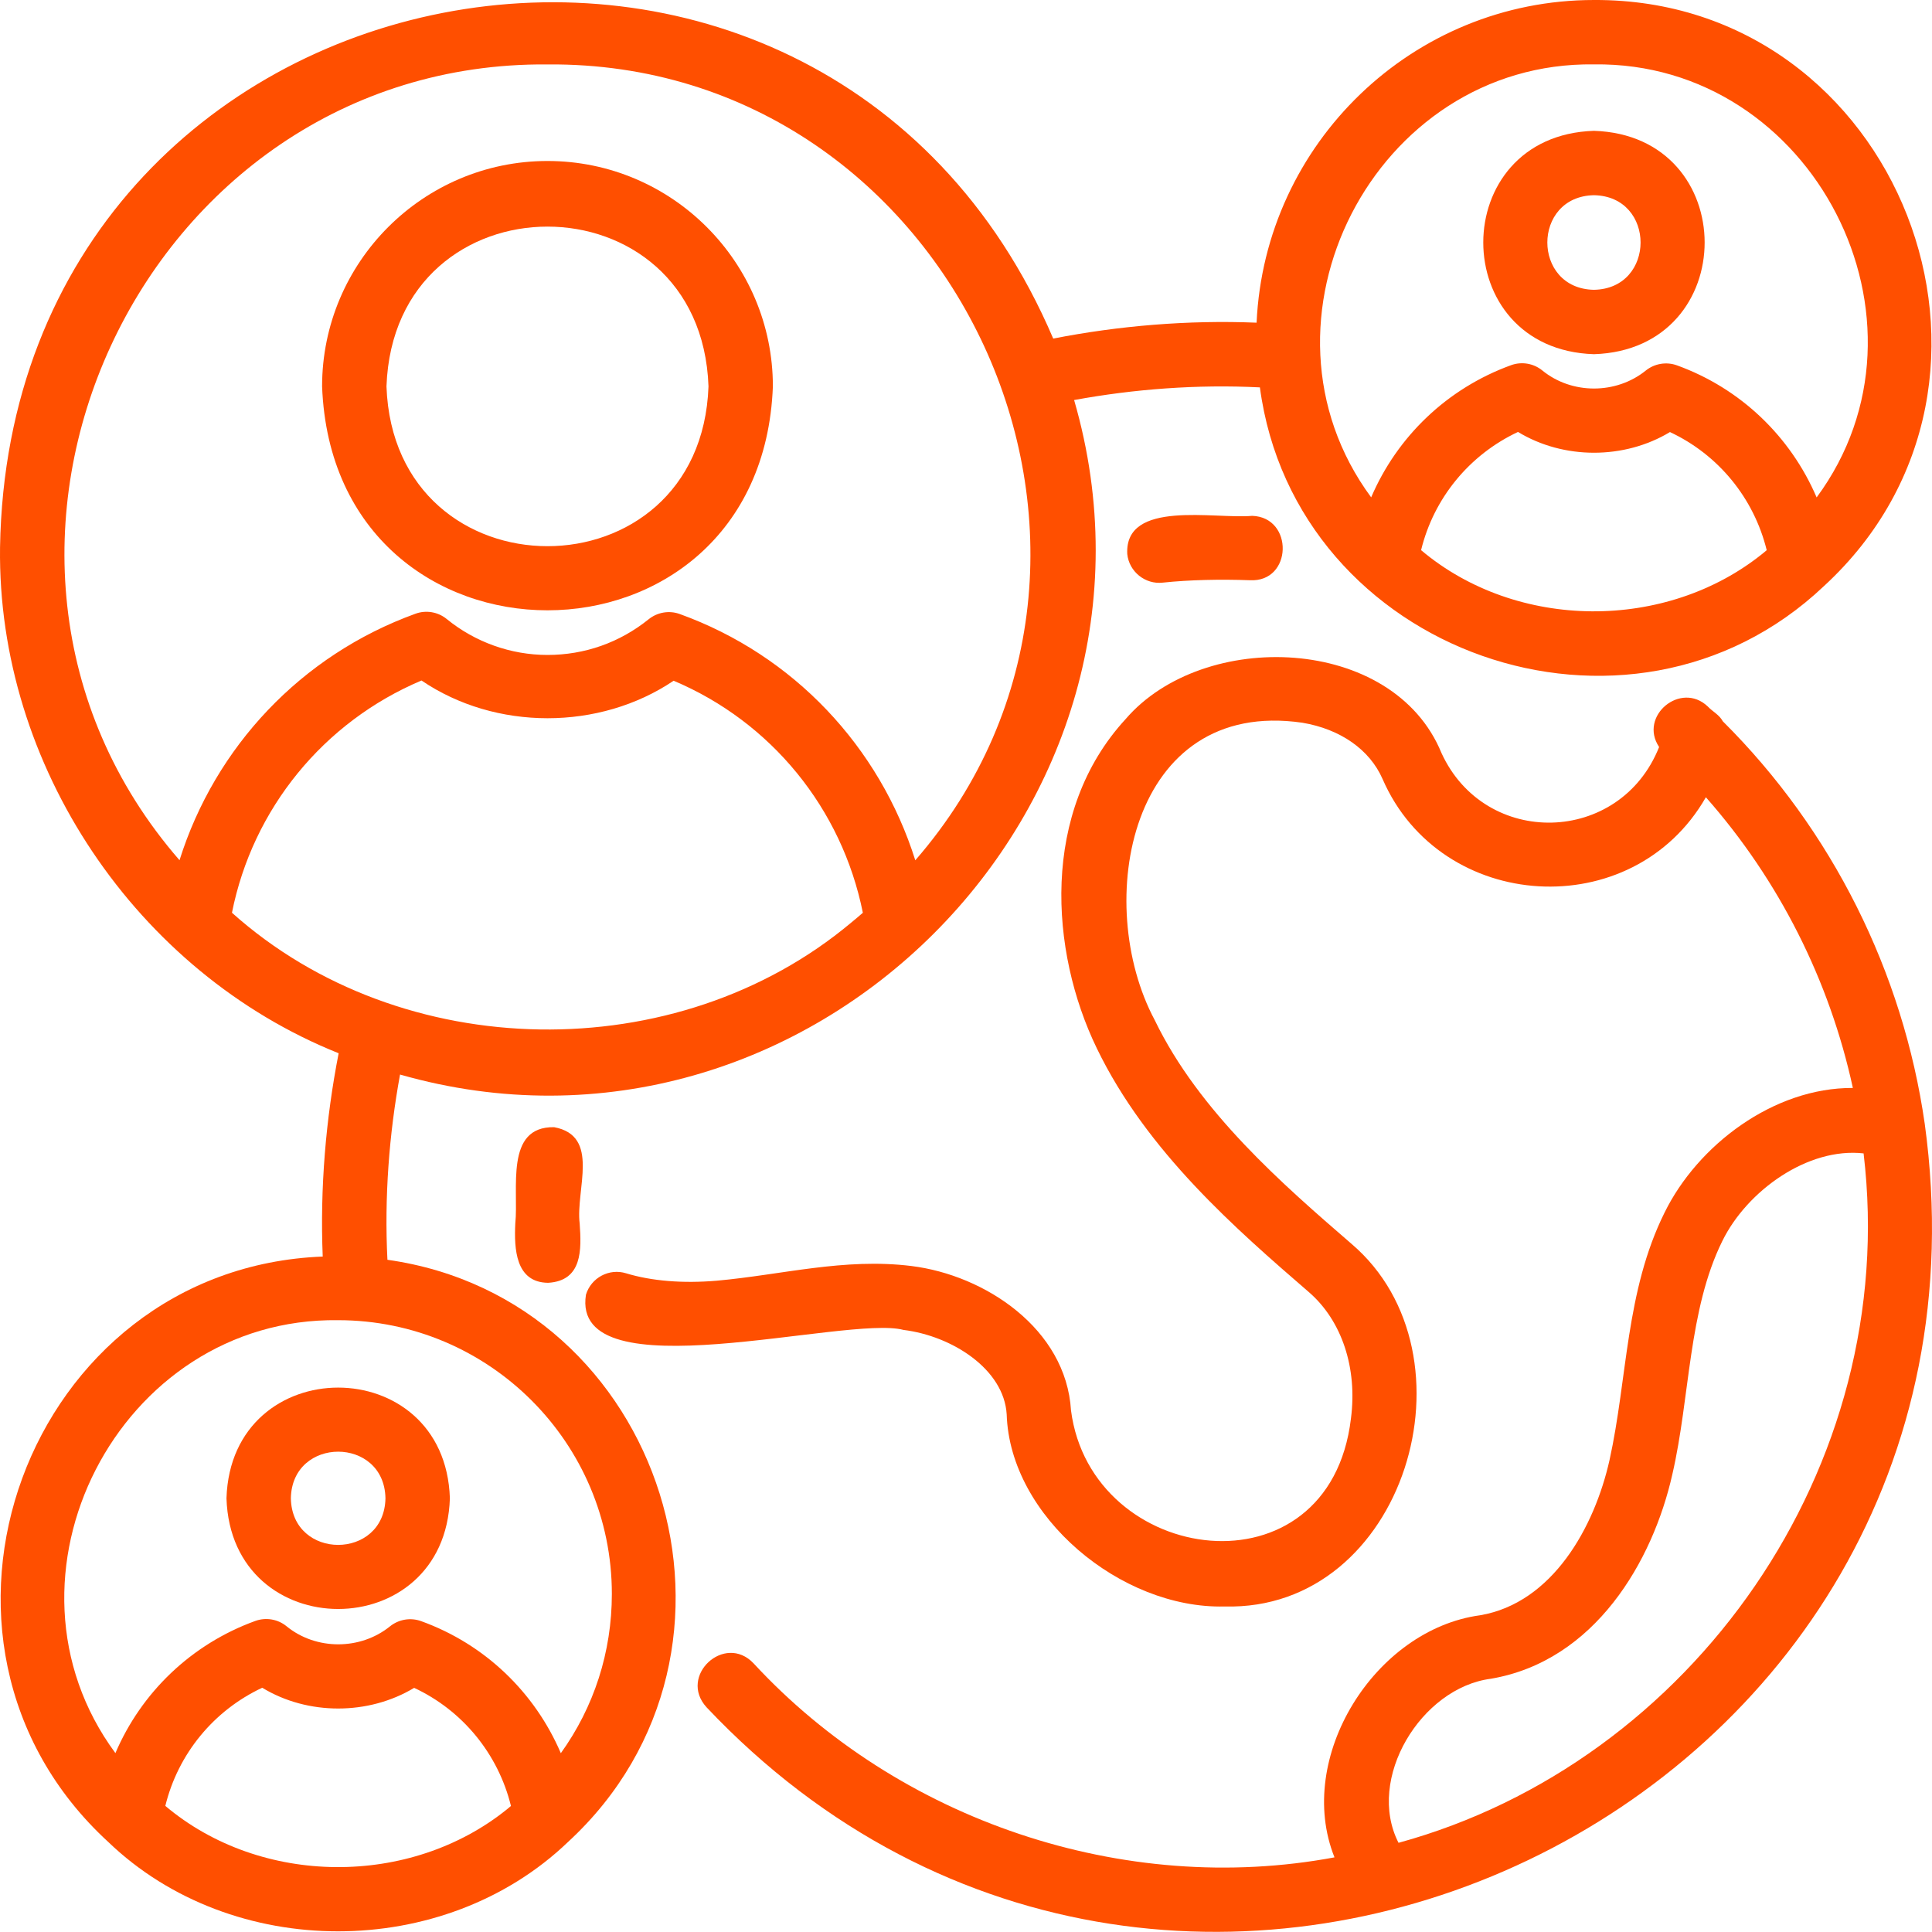
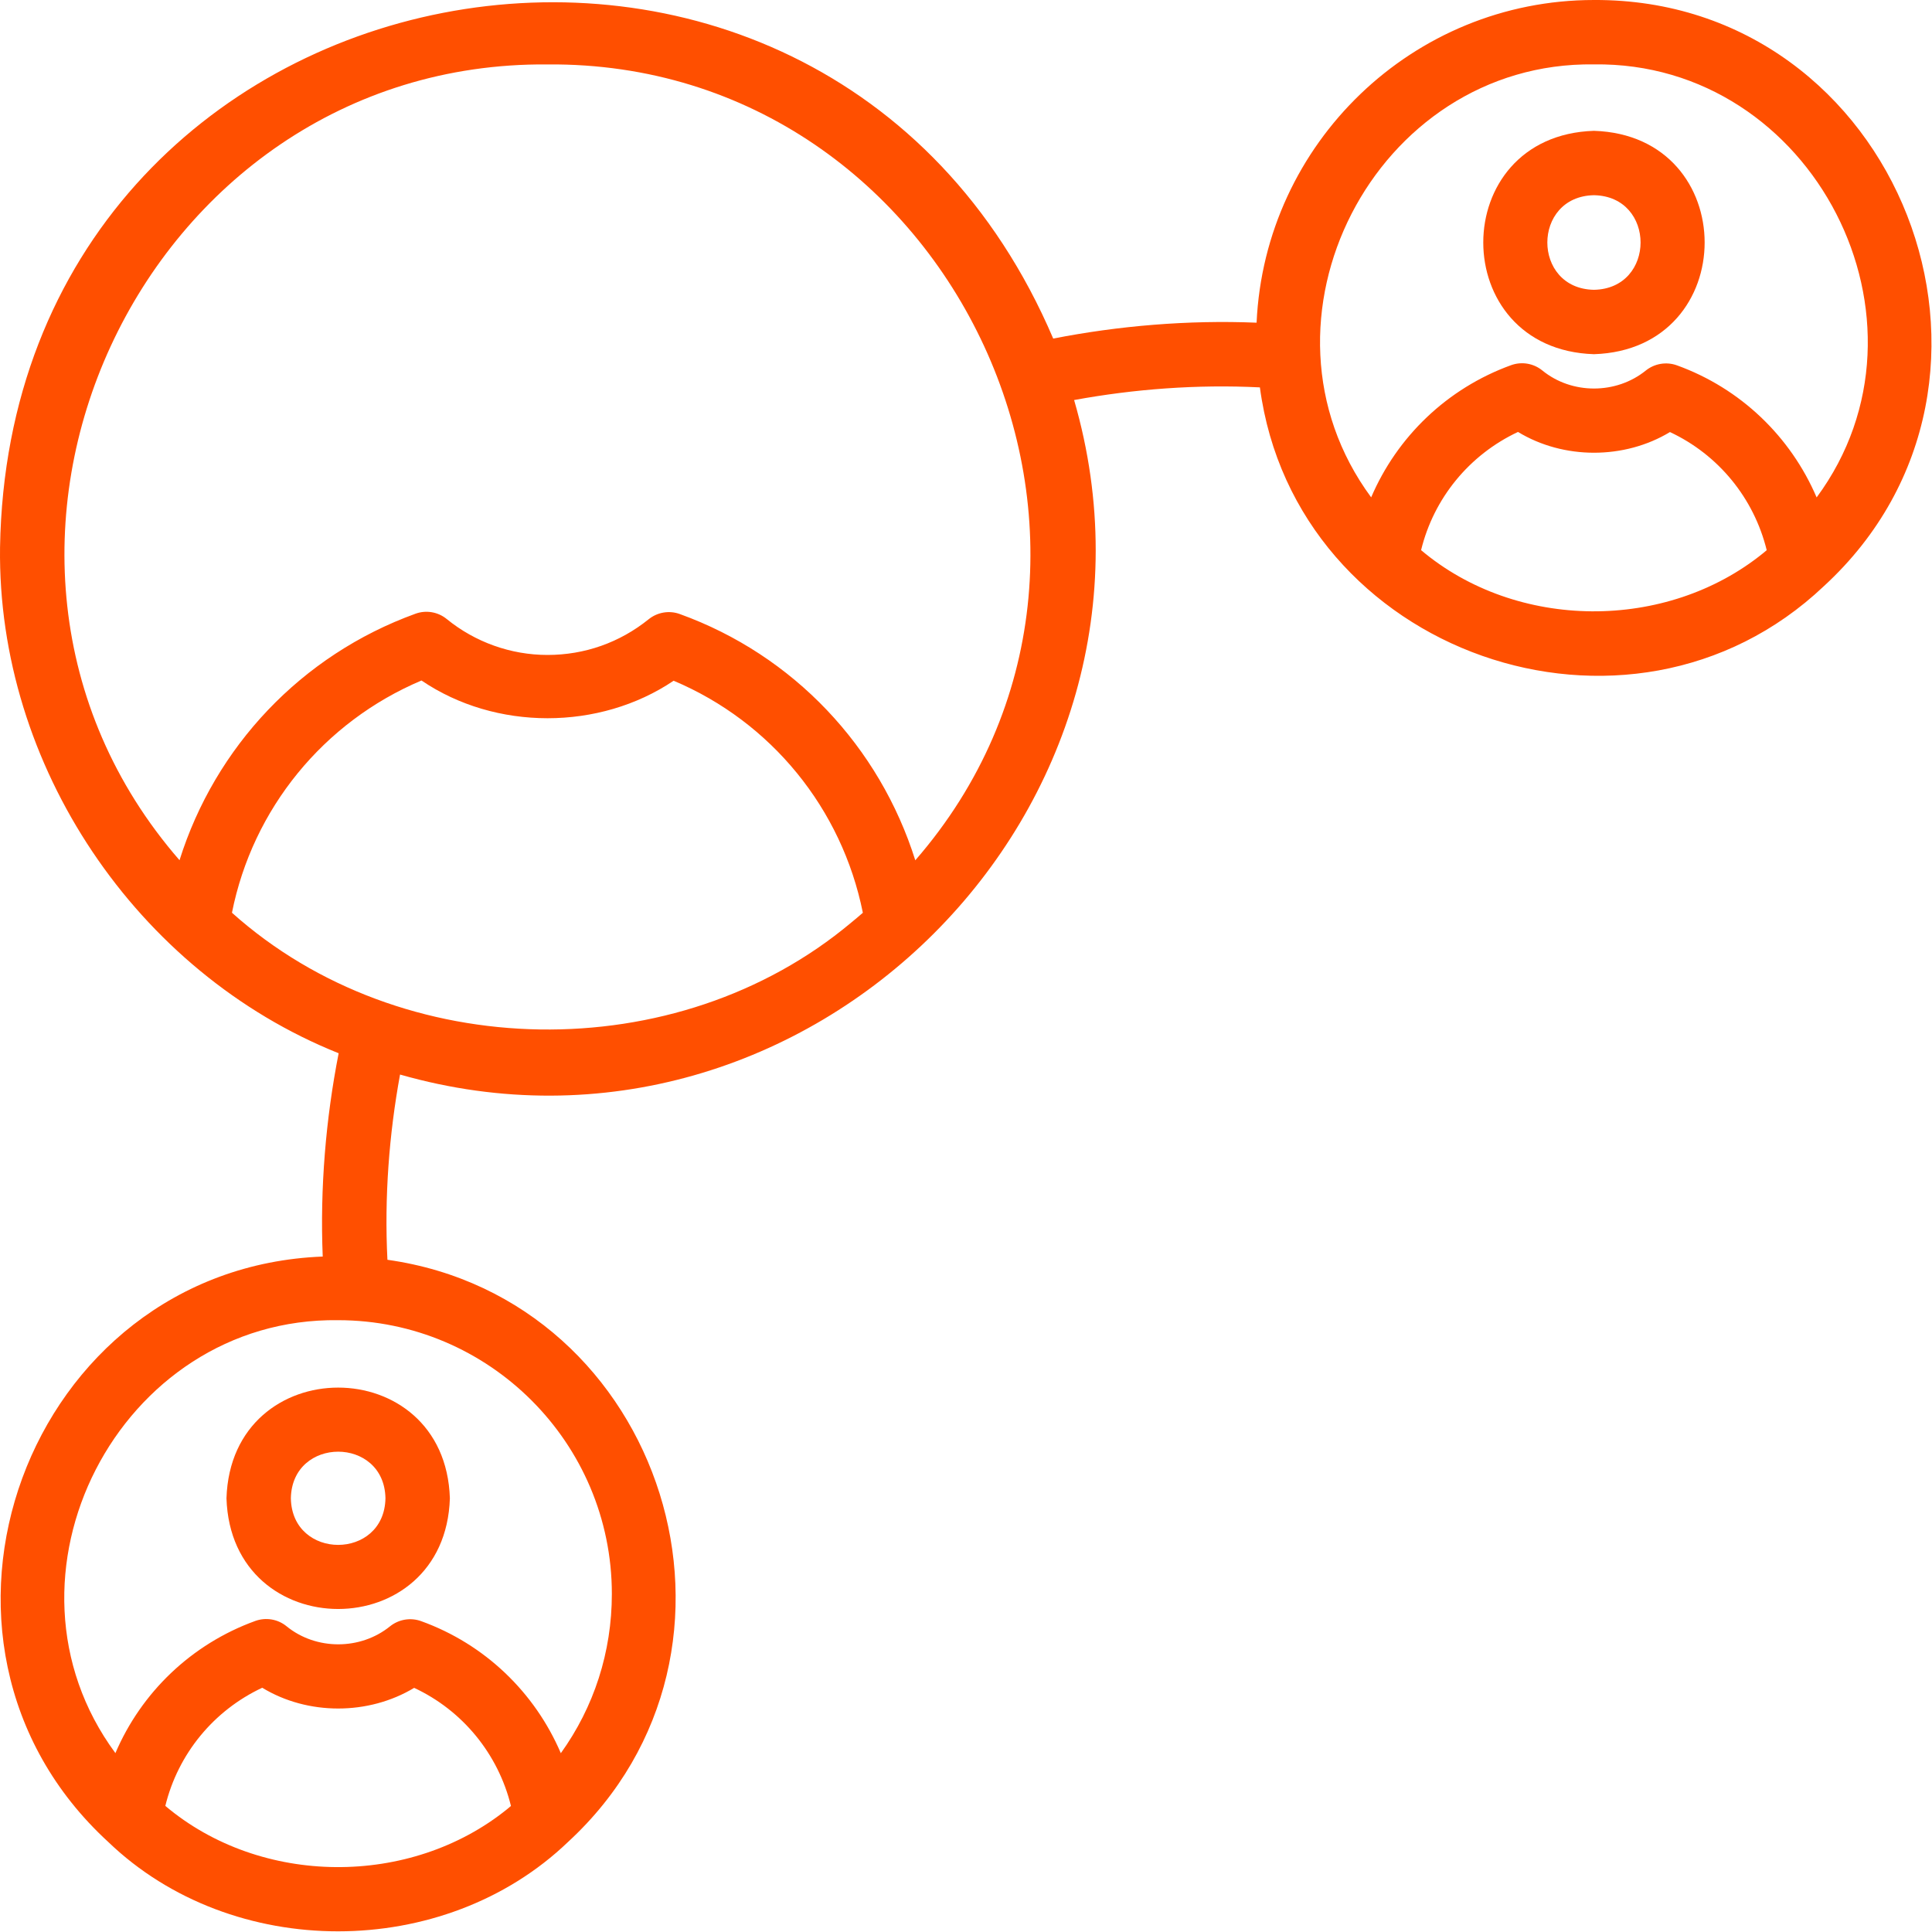
<svg xmlns="http://www.w3.org/2000/svg" width="49" height="49" viewBox="0 0 49 49" fill="none">
-   <path d="M14.054 28.588C12.796 28.567 13.159 30.151 13.069 31.033C13.039 31.667 13.071 32.527 13.902 32.535C14.776 32.483 14.748 31.689 14.702 31.033C14.595 30.168 15.235 28.807 14.054 28.588ZM31.7 14.716C32.783 14.773 32.817 13.118 31.759 13.083C30.814 13.171 28.519 12.662 28.59 14.051C28.636 14.501 29.048 14.827 29.489 14.777C30.168 14.705 30.953 14.689 31.7 14.716ZM19.113 42.187C18.38 41.41 17.195 42.505 17.919 43.3C29.925 56.016 51.195 45.849 48.816 28.503C48.264 24.658 46.469 21.053 43.694 18.293C43.606 18.128 43.436 18.049 43.313 17.918C42.629 17.267 41.554 18.161 42.079 18.946C41.089 21.436 37.67 21.517 36.56 19.1C35.334 16.102 30.521 15.942 28.548 18.238C26.387 20.587 26.624 24.124 27.817 26.586C29.087 29.215 31.369 31.19 33.202 32.776C34.033 33.499 34.43 34.696 34.263 35.978C33.718 40.549 27.673 39.733 27.163 35.77C27.037 33.702 24.984 32.34 23.116 32.109C21.408 31.898 19.836 32.332 18.185 32.481C17.32 32.556 16.523 32.49 15.88 32.294C15.451 32.161 14.993 32.404 14.861 32.836C14.462 35.369 21.483 33.344 22.915 33.73C24.147 33.882 25.463 34.724 25.532 35.872C25.614 38.467 28.432 40.809 31.056 40.744C35.637 40.868 37.578 34.357 34.273 31.543C32.552 30.054 30.41 28.2 29.288 25.875C27.704 22.913 28.642 17.692 33.031 18.33C33.996 18.492 34.738 19.012 35.064 19.755C36.542 23.158 41.411 23.459 43.265 20.22C45.12 22.322 46.402 24.869 46.993 27.593C44.977 27.583 43.055 29.048 42.218 30.752C41.225 32.753 41.281 34.947 40.822 37.028C40.442 38.727 39.379 40.654 37.539 40.967C34.867 41.328 32.833 44.578 33.846 47.107C28.5 48.105 22.796 46.171 19.113 42.187ZM37.812 42.577C40.45 42.128 41.92 39.601 42.416 37.386C42.867 35.431 42.815 33.231 43.683 31.474C44.31 30.198 45.853 29.093 47.265 29.253C48.215 37.227 42.897 44.704 35.47 46.738C34.638 45.113 36.043 42.805 37.812 42.577ZM19.602 9.8C19.602 6.648 17.038 4.083 13.886 4.083C10.733 4.083 8.169 6.648 8.169 9.8C8.456 17.373 19.316 17.371 19.602 9.8ZM17.969 9.8C17.777 15.205 9.993 15.202 9.802 9.8C9.994 4.396 17.778 4.397 17.969 9.8Z" fill="#FF4F00" />
  <path d="M8.589 26.713C8.263 28.374 8.114 30.131 8.185 31.869C0.674 32.161 -2.811 41.619 2.745 46.716C5.891 49.741 11.259 49.737 14.408 46.715C19.684 41.853 16.85 32.941 9.826 31.951C9.746 30.368 9.868 28.77 10.146 27.253C20.467 30.203 30.234 20.462 27.242 10.146C28.761 9.867 30.367 9.745 31.954 9.825C32.854 16.574 41.318 19.55 46.258 14.866C51.937 9.648 48.152 -0.038 40.426 0C35.829 0 32.077 3.638 31.87 8.184C30.131 8.113 28.371 8.262 26.712 8.587C20.802 -5.256 0.254 -1.364 0.001 13.883C-0.071 19.414 3.462 24.661 8.589 26.713ZM44.722 14.026C42.262 16.021 38.466 15.998 36.042 13.953C36.364 12.634 37.266 11.534 38.5 10.955C39.656 11.658 41.197 11.657 42.354 10.958C43.583 11.533 44.483 12.633 44.808 13.954C44.779 13.977 44.752 14.003 44.722 14.026ZM40.426 1.633C45.991 1.556 49.369 8.157 46.074 12.616C45.415 11.076 44.149 9.851 42.531 9.266C42.263 9.169 41.962 9.22 41.741 9.398C40.989 10.005 39.867 10.007 39.118 9.397C38.895 9.215 38.594 9.164 38.324 9.262C36.701 9.851 35.434 11.076 34.776 12.614C31.483 8.153 34.86 1.556 40.426 1.633ZM12.869 45.879C10.408 47.871 6.615 47.846 4.193 45.802C4.515 44.484 5.417 43.383 6.651 42.805C7.805 43.508 9.346 43.506 10.504 42.808C11.733 43.382 12.634 44.483 12.959 45.803C12.928 45.828 12.9 45.855 12.869 45.879ZM15.518 40.425C15.518 41.902 15.064 43.296 14.224 44.465C13.565 42.925 12.3 41.7 10.681 41.116C10.413 41.019 10.114 41.069 9.891 41.248C9.14 41.855 8.018 41.857 7.269 41.247C7.047 41.064 6.744 41.014 6.475 41.111C4.851 41.7 3.584 42.926 2.927 44.463C-0.367 40.002 3.011 33.406 8.576 33.483C12.404 33.483 15.518 36.597 15.518 40.425ZM21.589 23.399C17.167 27.108 10.184 27.001 5.883 23.149C6.409 20.512 8.204 18.31 10.69 17.259C12.568 18.536 15.204 18.532 17.085 17.265C19.56 18.309 21.353 20.508 21.884 23.15C21.787 23.234 21.689 23.318 21.589 23.399ZM13.884 1.634C24.215 1.548 29.978 14.043 23.214 21.819C22.308 18.942 20.129 16.616 17.24 15.573C16.973 15.476 16.673 15.527 16.451 15.706C15.716 16.298 14.829 16.611 13.884 16.611C12.957 16.611 12.05 16.287 11.33 15.7C11.107 15.518 10.805 15.467 10.536 15.566C7.637 16.617 5.456 18.944 4.553 21.817C-2.208 14.038 3.554 1.549 13.884 1.634Z" fill="#FF4F00" />
  <path d="M40.427 8.983C44.17 8.864 44.169 3.436 40.426 3.318C36.683 3.437 36.684 8.865 40.427 8.983ZM40.427 4.951C42.003 4.979 42.003 7.322 40.426 7.35C38.85 7.322 38.85 4.979 40.427 4.951ZM5.744 38C5.863 41.744 11.291 41.743 11.41 38C11.291 34.257 5.862 34.257 5.744 38ZM9.776 38C9.748 39.576 7.405 39.576 7.377 38C7.406 36.424 9.748 36.424 9.776 38Z" fill="#FF4F00" />
</svg>